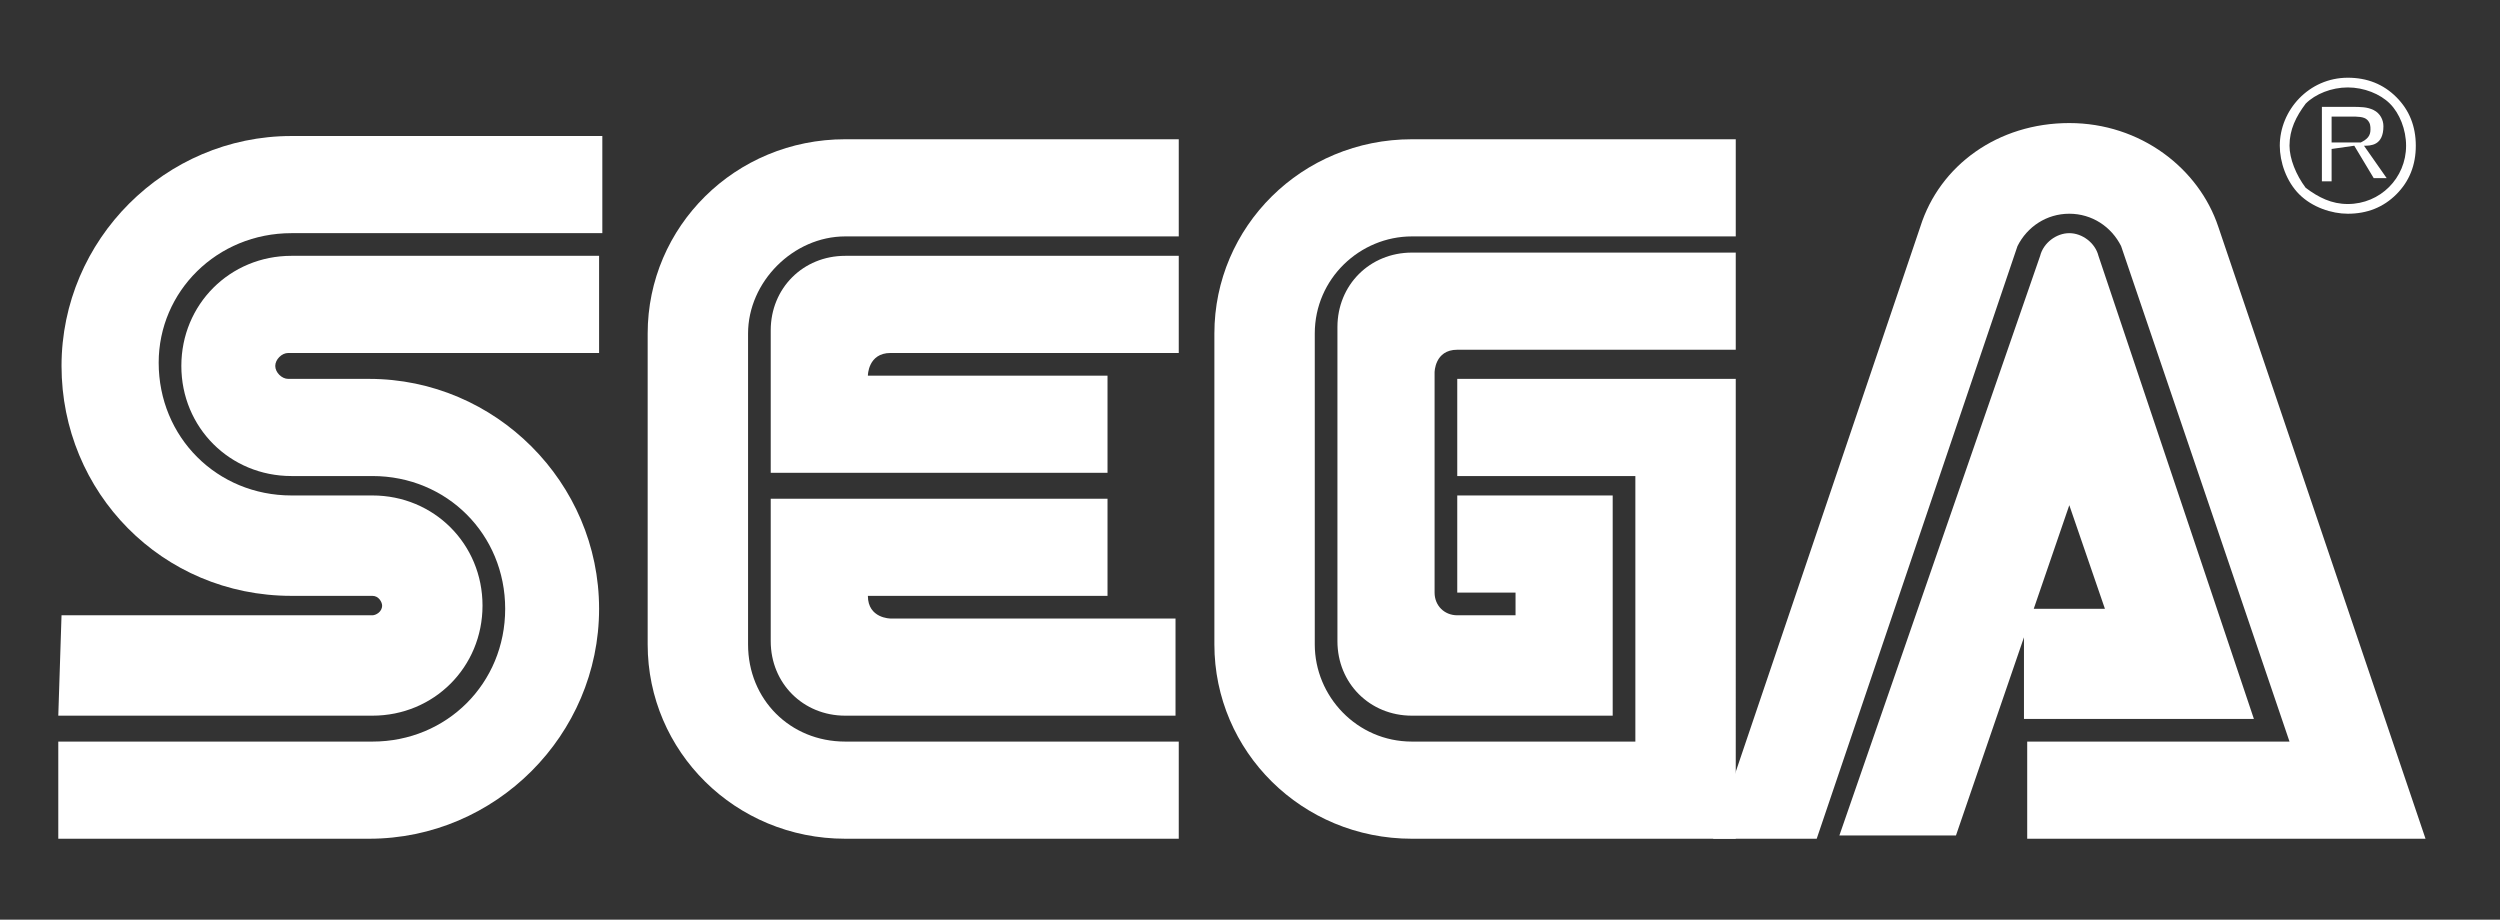
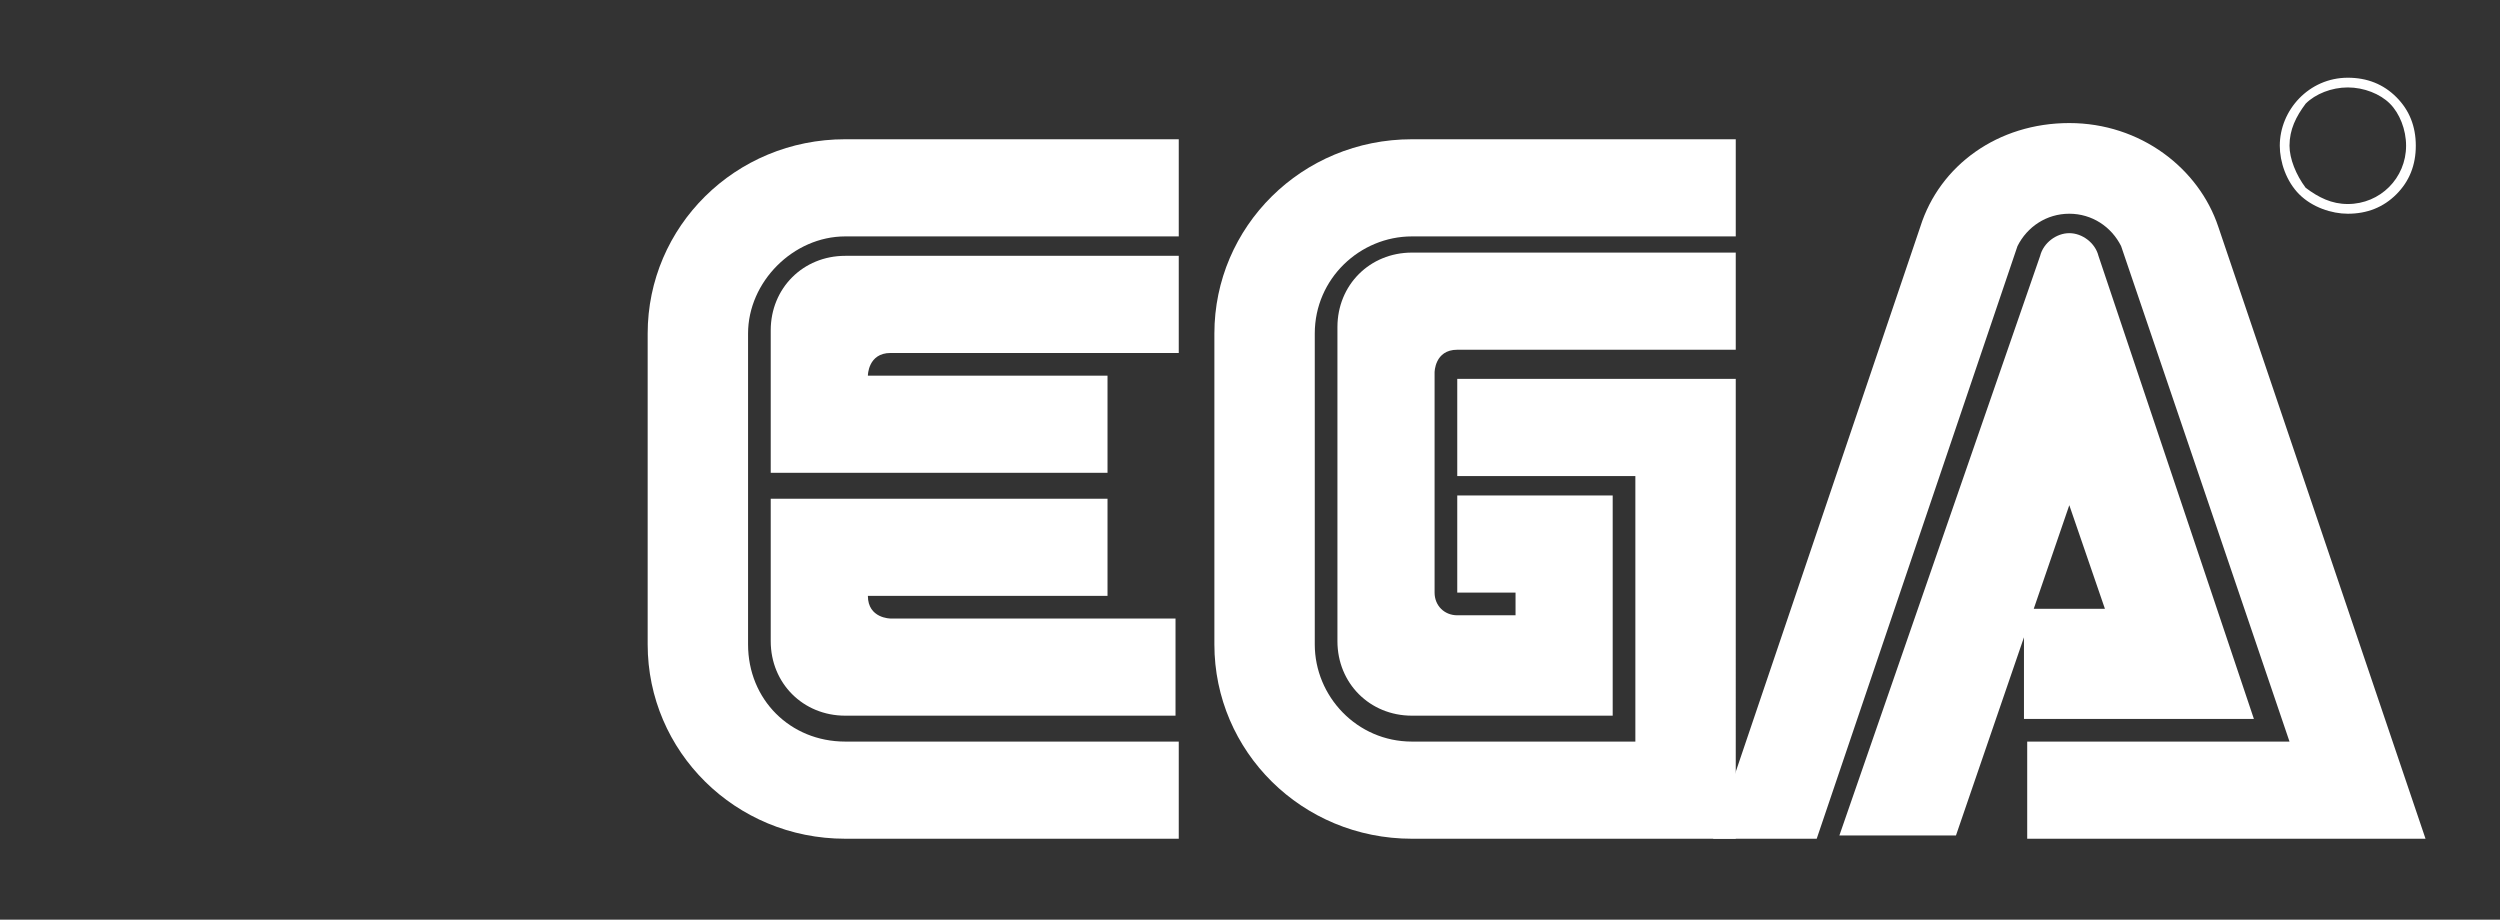
<svg xmlns="http://www.w3.org/2000/svg" version="1.1" id="Layer_1" x="0px" y="0px" viewBox="0 0 77.2 28.4" style="enable-background:new 0 0 77.2 28.4;" xml:space="preserve">
  <rect x="0" y="0" width="77.2" height="28.4" fill="#333333" stroke="none" />
  <style type="text/css">
	.st0{fill:#FFFFFF;}
</style>
-   <path class="st0" d="M1.8,25.9l9.6,0c3.9,0,7.1-3.2,7.1-7.1c0-3.9-3.2-7.1-7.1-7.1l-2.5,0c-0.2,0-0.4-0.2-0.4-0.4s0.2-0.4,0.4-0.4  l9.6,0l0-3H9c-1.9,0-3.4,1.5-3.4,3.4c0,1.9,1.5,3.4,3.4,3.4l2.5,0c2.3,0,4.1,1.8,4.1,4.1c0,2.3-1.8,4.1-4.1,4.1H1.8L1.8,25.9" />
-   <path class="st0" d="M1.8,22.1h9.7c1.9,0,3.4-1.5,3.4-3.4c0-1.9-1.5-3.4-3.4-3.4l-2.5,0c-2.3,0-4.1-1.8-4.1-4.1C4.9,9,6.7,7.2,9,7.2  l9.6,0l0-3H9c-3.9,0-7.1,3.2-7.1,7.1S5,18.4,9,18.4l2.5,0c0.2,0,0.3,0.2,0.3,0.3c0,0.2-0.2,0.3-0.3,0.3l-9.6,0L1.8,22.1" />
  <path class="st0" d="M26.1,22.9c-1.7,0-3-1.3-3-3v-9.6c0-1.6,1.4-3,3-3l10.3,0v-3H26.1c-3.4,0-6.1,2.7-6.1,6v9.6c0,3.3,2.7,6,6.1,6  l10.3,0l0-3L26.1,22.9" />
  <path class="st0" d="M23.8,10.2c0-1.3,1-2.3,2.3-2.3h10.3v3h-8.9c-0.7,0-0.7,0.7-0.7,0.7h7.4v3H23.8L23.8,10.2" />
  <path class="st0" d="M26.1,22.1c-1.3,0-2.3-1-2.3-2.3v-4.4h10.4v3h-7.4c0,0.7,0.7,0.7,0.7,0.7h8.8l0,3L26.1,22.1" />
  <path class="st0" d="M43.6,22.9c-1.7,0-3-1.4-3-3v-9.6c0-1.7,1.4-3,3-3h10v-3h-10c-3.4,0-6.1,2.7-6.1,6v9.6c0,3.3,2.7,6,6.1,6l10,0  V11.7H45v3h5.5v8.2L43.6,22.9" />
  <path class="st0" d="M41.3,19.8c0,1.3,1,2.3,2.3,2.3h6.2v-6.8H45v3h1.8l0,0.7H45c-0.4,0-0.7-0.3-0.7-0.7l0-6.8c0,0,0-0.7,0.7-0.7  h8.6l0-3l-10,0c-1.3,0-2.3,1-2.3,2.3L41.3,19.8" />
  <path class="st0" d="M63,7.9c0.1-0.4,0.5-0.7,0.9-0.7c0.4,0,0.8,0.3,0.9,0.7l4.8,14.3h-7.1l0-3.4H65l-1.1-3.2l-3.5,10.2h-3.6L63,7.9  " />
  <path class="st0" d="M70.7,22.9h-8.1v3h12.3L68.5,7c-0.6-1.8-2.4-3.2-4.6-3.2c-2.2,0-4,1.3-4.6,3.2l-6.4,18.9h3.2l6.2-18.3  c0.3-0.6,0.9-1,1.6-1c0.7,0,1.3,0.4,1.6,1L70.7,22.9" />
  <path class="st0" d="M72.5,6.6c0.6,0,1.1-0.2,1.5-0.6c0.4-0.4,0.6-0.9,0.6-1.5c0-0.6-0.2-1.1-0.6-1.5c-0.4-0.4-0.9-0.6-1.5-0.6  c-1.2,0-2.1,1-2.1,2.1C70.4,5,70.6,5.6,71,6C71.4,6.4,72,6.6,72.5,6.6 M70.7,4.5c0-0.5,0.2-0.9,0.5-1.3c0.3-0.3,0.8-0.5,1.3-0.5  c0.5,0,1,0.2,1.3,0.5c0.3,0.3,0.5,0.8,0.5,1.3c0,1-0.8,1.8-1.8,1.8c-0.5,0-0.9-0.2-1.3-0.5C70.9,5.4,70.7,4.9,70.7,4.5z" />
-   <path class="st0" d="M72,4.6v1h-0.3V3.3h0.9c0.3,0,0.5,0,0.7,0.1c0.2,0.1,0.3,0.3,0.3,0.5c0,0.6-0.4,0.6-0.6,0.6l0.7,1h-0.4l-0.6-1  L72,4.6 M72,4.4h0.6c0.1,0,0.2,0,0.3,0c0.2-0.1,0.3-0.2,0.3-0.4c0-0.1,0-0.2-0.1-0.3c-0.1-0.1-0.3-0.1-0.5-0.1H72V4.4z" />
</svg>